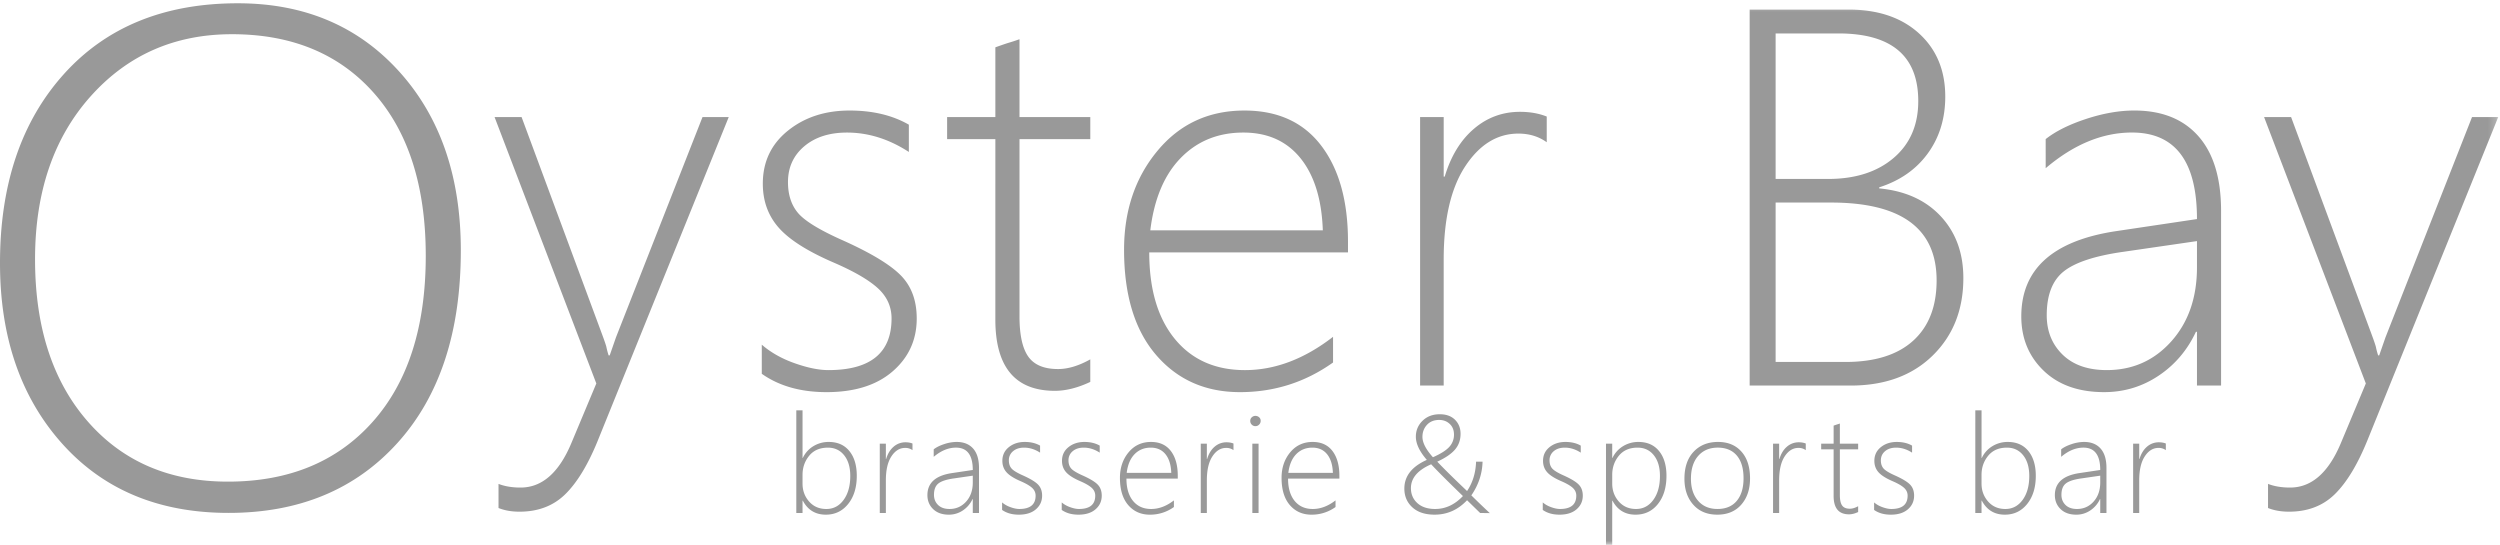
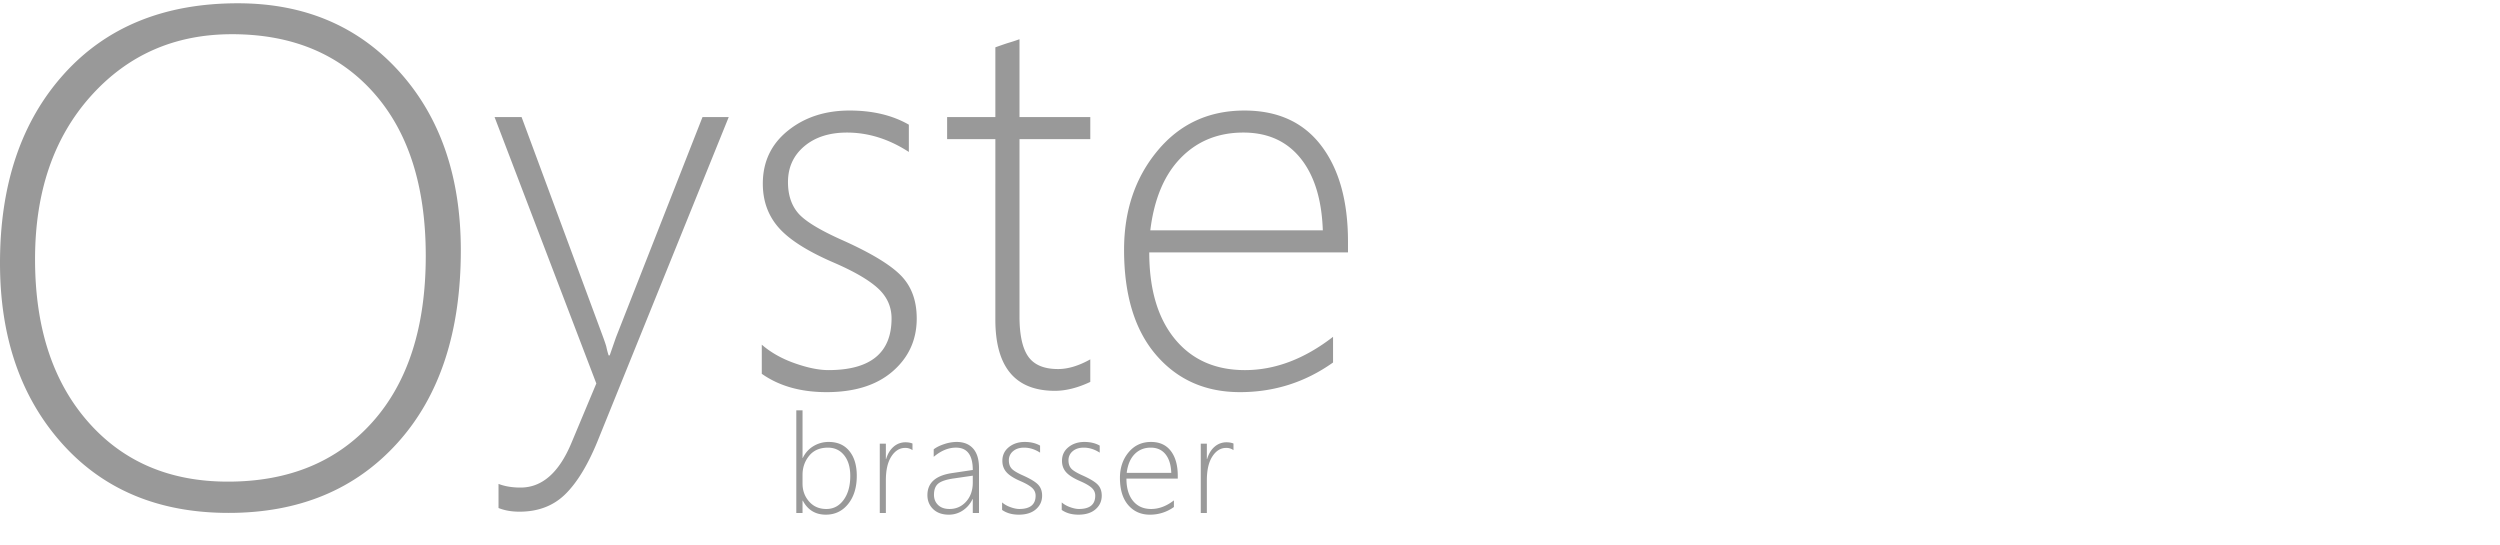
<svg xmlns="http://www.w3.org/2000/svg" xmlns:xlink="http://www.w3.org/1999/xlink" width="312" height="68" viewBox="0 0 312 68">
  <defs>
-     <path id="a" d="M0 .41h311.779V68H0V.41z" />
-   </defs>
+     </defs>
  <g fill="none" fill-rule="evenodd">
    <path d="M28.948 4.27c-7.148 0-13.03 2.589-17.648 7.763-4.618 5.176-6.926 11.95-6.926 20.328 0 8.464 2.187 15.203 6.561 20.22 4.375 5.018 10.207 7.527 17.498 7.527 7.605 0 13.623-2.48 18.055-7.441 4.432-4.96 6.647-11.873 6.647-20.736 0-8.69-2.165-15.474-6.497-20.349-4.33-4.874-10.228-7.312-17.69-7.312m-.429 59.74c-8.692 0-15.618-2.887-20.779-8.663C2.58 49.572 0 42.067 0 32.834 0 23.027 2.651 15.17 7.955 9.267 13.258 3.364 20.5.41 29.677.41c8.291 0 15.002 2.837 20.135 8.511 5.132 5.676 7.698 13.119 7.698 22.323 0 10.18-2.63 18.184-7.89 24.016-5.262 5.833-12.296 8.75-21.1 8.75m46.096-9.052c-1.222 3.011-2.574 5.246-4.058 6.708-1.483 1.461-3.392 2.192-5.726 2.192-.982 0-1.854-.152-2.617-.458v-3.01c.785.305 1.701.458 2.748.458 2.683 0 4.8-1.855 6.348-5.563l3.11-7.428-12.698-33.246h3.371l10.111 27.291c.218.589.371 1.036.458 1.341.087.415.185.786.295 1.113h.131l.785-2.257 10.798-27.488h3.273L74.616 54.958zm20.454-8.311v-3.633c1.133.982 2.507 1.756 4.122 2.323 1.614.569 3.01.851 4.188.851 5.257 0 7.886-2.148 7.886-6.446 0-1.483-.578-2.748-1.734-3.795-1.156-1.047-3.032-2.128-5.628-3.24-3.207-1.396-5.46-2.84-6.757-4.335-1.298-1.495-1.947-3.31-1.947-5.45 0-2.726 1.041-4.928 3.125-6.608 2.083-1.68 4.651-2.52 7.706-2.52 2.88 0 5.344.588 7.395 1.766v3.403c-2.487-1.614-5.06-2.42-7.722-2.42-2.204 0-3.982.573-5.334 1.716-1.353 1.146-2.029 2.636-2.029 4.468 0 1.593.425 2.886 1.276 3.878s2.727 2.133 5.628 3.418c3.491 1.572 5.89 3.027 7.2 4.37 1.308 1.34 1.963 3.124 1.963 5.35 0 2.661-.998 4.858-2.994 6.593-1.996 1.735-4.75 2.602-8.263 2.602-3.228 0-5.922-.766-8.082-2.291m40.999 1.014c-1.571.741-3.043 1.112-4.417 1.112-4.953 0-7.43-2.966-7.43-8.9V17.36h-6.02v-2.749h6.02V5.907c.48-.174.983-.349 1.507-.523a24.39 24.39 0 0 0 1.505-.49v9.717h8.835v2.75h-8.835v22.12c0 2.312.365 3.987 1.096 5.022.73 1.037 1.968 1.554 3.714 1.554 1.243 0 2.585-.403 4.025-1.21v2.814zm29.021-18.913c-.131-3.861-1.06-6.86-2.782-8.999-1.723-2.138-4.101-3.207-7.133-3.207-3.141 0-5.743 1.053-7.804 3.158-2.062 2.106-3.333 5.121-3.812 9.048h21.53zm-21.662 2.748c0 4.604 1.063 8.203 3.19 10.799s5.045 3.893 8.753 3.893c3.752 0 7.417-1.384 10.995-4.155v3.206c-3.468 2.466-7.341 3.698-11.616 3.698-4.32 0-7.81-1.548-10.472-4.646-2.661-3.098-3.992-7.472-3.992-13.122 0-4.886 1.39-9.004 4.173-12.353 2.78-3.348 6.397-5.022 10.847-5.022 4.166 0 7.363 1.461 9.588 4.385 2.225 2.923 3.337 6.915 3.337 11.975v1.342h-24.803zm-43.27 27.766v1.09c0 .868.273 1.613.819 2.235.547.623 1.265.934 2.156.934.884 0 1.602-.378 2.154-1.136.553-.758.829-1.754.829-2.987 0-1.082-.254-1.942-.761-2.578-.507-.637-1.183-.955-2.028-.955-1.01 0-1.79.338-2.341 1.014-.552.676-.828 1.47-.828 2.383m.034 3.22h-.034v1.538h-.778V51.208h.778v5.942h.034a3.407 3.407 0 0 1 1.33-1.475 3.626 3.626 0 0 1 1.906-.52c1.099 0 1.957.379 2.573 1.136.617.758.926 1.788.926 3.089 0 1.448-.358 2.618-1.073 3.512-.716.892-1.646 1.339-2.79 1.339-1.295 0-2.253-.583-2.872-1.75m13.686-6.303a1.516 1.516 0 0 0-.913-.28c-.682 0-1.254.353-1.715 1.057-.462.704-.693 1.704-.693 3v4.065h-.76v-8.654h.76v1.918h.033c.198-.66.51-1.171.938-1.538a2.222 2.222 0 0 1 1.488-.548c.321 0 .608.05.862.152v.828zm5.143 3.532c-.906.129-1.543.339-1.91.629-.365.291-.549.763-.549 1.416 0 .513.17.935.511 1.268.341.332.816.498 1.424.498.835 0 1.526-.308 2.08-.925.552-.617.828-1.413.828-2.388v-.845l-2.383.347zm2.383 4.31v-1.733h-.034a3.385 3.385 0 0 1-1.204 1.415 3.08 3.08 0 0 1-1.753.529c-.823 0-1.474-.231-1.953-.693-.478-.462-.718-1.045-.718-1.75 0-1.51 1-2.422 3-2.737l2.662-.398c0-1.859-.699-2.789-2.096-2.789-.951 0-1.879.384-2.78 1.15v-.938c.322-.254.757-.47 1.306-.651a4.984 4.984 0 0 1 1.55-.271c.89 0 1.58.277 2.067.829.487.552.73 1.355.73 2.409v5.628h-.777zm3.658-.38v-.938c.293.253.648.454 1.065.599.416.148.777.22 1.081.22 1.358 0 2.037-.555 2.037-1.664 0-.384-.149-.71-.448-.981-.298-.27-.783-.55-1.453-.837-.828-.36-1.41-.733-1.745-1.12-.336-.384-.503-.854-.503-1.406 0-.704.269-1.273.807-1.707.538-.434 1.201-.651 1.99-.651.744 0 1.38.152 1.91.457v.879c-.642-.417-1.307-.626-1.994-.626-.57 0-1.029.148-1.378.444a1.44 1.44 0 0 0-.524 1.153c0 .41.11.745.33 1 .22.258.704.552 1.453.885.901.405 1.521.78 1.859 1.128.338.347.508.807.508 1.382 0 .687-.258 1.255-.774 1.702-.515.448-1.227.672-2.134.672-.834 0-1.529-.197-2.087-.591m7.442 0v-.938c.293.253.648.454 1.065.599.416.148.777.22 1.081.22 1.358 0 2.037-.555 2.037-1.664 0-.384-.149-.71-.448-.981-.298-.27-.783-.55-1.453-.837-.828-.36-1.41-.733-1.745-1.12-.336-.384-.503-.854-.503-1.406 0-.704.27-1.273.807-1.707.538-.434 1.201-.651 1.99-.651.744 0 1.38.152 1.91.457v.879c-.642-.417-1.307-.626-1.994-.626-.57 0-1.029.148-1.378.444a1.44 1.44 0 0 0-.524 1.153c0 .41.11.745.33 1 .22.258.704.552 1.453.885.901.405 1.521.78 1.86 1.128.337.347.507.807.507 1.382 0 .687-.258 1.255-.774 1.702-.515.448-1.227.672-2.134.672-.834 0-1.529-.197-2.087-.591m13.671-4.623c-.034-.997-.273-1.771-.718-2.324-.445-.552-1.06-.828-1.843-.828-.811 0-1.482.272-2.015.815-.532.544-.861 1.323-.985 2.337h5.56zm-5.594.71c0 1.188.275 2.118.824 2.789.549.67 1.303 1.005 2.26 1.005.969 0 1.916-.358 2.84-1.073v.828a5.056 5.056 0 0 1-3 .955c-1.116 0-2.017-.4-2.705-1.2-.687-.8-1.03-1.93-1.03-3.39 0-1.261.359-2.324 1.077-3.188.718-.866 1.652-1.298 2.802-1.298 1.075 0 1.9.378 2.475 1.133.575.754.863 1.786.863 3.092v.347h-6.406zm13.358-3.549a1.516 1.516 0 0 0-.913-.28c-.683 0-1.255.353-1.715 1.057-.463.704-.694 1.704-.694 3v4.065h-.76v-8.654h.76v1.918h.033c.198-.66.51-1.171.939-1.538a2.222 2.222 0 0 1 1.488-.548c.32 0 .608.05.862.152v.828z" fill="#999" />
    <mask id="b" fill="#fff">
      <use xlink:href="#a" />
    </mask>
-     <path d="M156.292 55.366h.778v8.653h-.778v-8.653zm.38-2.18a.63.63 0 0 1-.448-.186.626.626 0 0 1-.194-.474c0-.185.066-.336.199-.452a.657.657 0 0 1 .443-.173.69.69 0 0 1 .46.169.567.567 0 0 1 .199.456.635.635 0 0 1-.194.465.635.635 0 0 1-.465.195zm9.672 5.831c-.034-.997-.273-1.771-.718-2.324-.445-.552-1.059-.828-1.843-.828-.81 0-1.482.272-2.015.815-.532.544-.86 1.323-.985 2.337h5.561zm-5.594.71c0 1.188.275 2.118.824 2.789.55.67 1.303 1.005 2.26 1.005.97 0 1.916-.358 2.84-1.073v.828a5.056 5.056 0 0 1-3 .955c-1.116 0-2.017-.4-2.705-1.2-.687-.8-1.03-1.93-1.03-3.39 0-1.261.36-2.324 1.077-3.188.718-.866 1.652-1.298 2.802-1.298 1.075 0 1.901.378 2.475 1.133.575.754.863 1.786.863 3.092v.347h-6.406zm32.283-41.974c-1.004-.72-2.182-1.08-3.534-1.08-2.64 0-4.854 1.364-6.643 4.09-1.79 2.727-2.683 6.599-2.683 11.617v15.739h-2.945V14.61h2.945v7.429h.13c.764-2.553 1.975-4.538 3.633-5.956 1.658-1.418 3.577-2.127 5.759-2.127 1.244 0 2.356.196 3.338.589v3.207zm28.564 7.527v19.894h8.704c3.686 0 6.506-.883 8.458-2.65s2.93-4.276 2.93-7.527c0-6.479-4.397-9.718-13.188-9.718h-6.904zm0-21.107v18.161h6.544c3.403 0 6.13-.872 8.181-2.618 2.05-1.745 3.076-4.112 3.076-7.1 0-5.629-3.327-8.443-9.98-8.443h-7.82zm-3.24 43.946V1.195h12.337c3.686 0 6.62.993 8.801 2.978 2.182 1.985 3.273 4.614 3.273 7.886 0 2.727-.726 5.088-2.176 7.084-1.45 1.996-3.474 3.41-6.07 4.238v.13c3.25.306 5.813 1.468 7.69 3.486 1.875 2.017 2.814 4.587 2.814 7.706 0 3.948-1.277 7.172-3.828 9.67-2.553 2.497-5.967 3.746-10.243 3.746h-12.598zm46.597-16.689c-3.513.503-5.978 1.315-7.396 2.439-1.417 1.124-2.126 2.95-2.126 5.48 0 1.986.659 3.622 1.979 4.909s3.158 1.93 5.514 1.93c3.228 0 5.912-1.194 8.05-3.582 2.137-2.39 3.207-5.47 3.207-9.244v-3.273l-9.228 1.342zm9.228 16.689V41.41h-.131c-1.07 2.29-2.624 4.119-4.663 5.48-2.04 1.364-4.303 2.047-6.79 2.047-3.186 0-5.706-.895-7.56-2.684-1.854-1.788-2.78-4.046-2.78-6.773 0-5.846 3.872-9.38 11.616-10.602l10.308-1.538c0-7.2-2.706-10.8-8.116-10.8-3.686 0-7.275 1.486-10.765 4.452V17.36c1.243-.982 2.928-1.822 5.055-2.52s4.128-1.047 6.005-1.047c3.447 0 6.114 1.069 8 3.206 1.887 2.139 2.83 5.247 2.83 9.327v21.792h-3.01zm21.268 6.839c-1.221 3.011-2.573 5.246-4.057 6.708-1.483 1.461-3.392 2.192-5.726 2.192-.982 0-1.855-.152-2.617-.458v-3.01c.785.305 1.7.458 2.748.458 2.683 0 4.799-1.855 6.348-5.563l3.109-7.428-12.697-33.246h3.37l10.112 27.291c.218.589.37 1.036.458 1.341.087.415.185.786.295 1.113h.13l.786-2.257 10.799-27.488h3.27l-16.327 40.347zm-116.62 2.107c.98-.434 1.663-.867 2.049-1.301a2.22 2.22 0 0 0 .579-1.522c0-.557-.177-1.002-.532-1.334-.355-.334-.795-.5-1.32-.5-.635 0-1.142.204-1.52.612-.377.41-.566.91-.566 1.5 0 .722.436 1.57 1.31 2.544zm3.744 4.843c-1.871-1.81-3.192-3.13-3.964-3.965-1.684.733-2.527 1.724-2.527 2.976 0 .76.269 1.384.808 1.872.538.487 1.277.73 2.218.73 1.29 0 2.445-.538 3.465-1.614zm2.146 2.111l-1.631-1.589c-1.133 1.2-2.482 1.8-4.048 1.8-1.19 0-2.115-.306-2.78-.917-.665-.61-.997-1.39-.997-2.336 0-1.555.935-2.748 2.805-3.582-.912-1.055-1.37-2.018-1.37-2.892 0-.782.279-1.446.834-1.99.555-.542 1.272-.814 2.15-.814.806 0 1.44.229 1.902.688.462.46.693 1.044.693 1.754 0 .773-.234 1.43-.701 1.974-.468.542-1.204 1.042-2.206 1.5.845.895 2.084 2.117 3.718 3.666.704-1.047 1.079-2.27 1.124-3.666h.81c-.038 1.503-.506 2.905-1.401 4.207a106.32 106.32 0 0 0 2.307 2.215l-1.21-.018zm7.817-.379v-.938c.293.253.648.454 1.065.599.416.148.777.22 1.08.22 1.359 0 2.038-.555 2.038-1.664 0-.384-.15-.71-.448-.981-.298-.27-.783-.55-1.453-.837-.828-.36-1.41-.733-1.745-1.12-.336-.384-.503-.854-.503-1.406 0-.704.269-1.273.807-1.707.538-.434 1.2-.651 1.99-.651.744 0 1.38.152 1.91.457v.879c-.642-.417-1.307-.626-1.994-.626-.57 0-1.03.148-1.378.444a1.44 1.44 0 0 0-.524 1.153c0 .41.11.745.33 1 .22.258.704.552 1.453.885.9.405 1.52.78 1.859 1.128.338.347.508.807.508 1.382 0 .687-.258 1.255-.774 1.702-.515.448-1.227.672-2.134.672-.834 0-1.53-.197-2.087-.591m8.668-4.378v1.09c0 .868.273 1.613.82 2.235.545.623 1.264.934 2.155.934.884 0 1.603-.378 2.154-1.136.553-.758.828-1.754.828-2.987 0-1.082-.254-1.942-.76-2.578-.508-.637-1.183-.955-2.03-.955-1.007 0-1.786.338-2.34 1.014-.552.676-.827 1.47-.827 2.383m.033 3.22h-.033V68h-.777V55.366h.777v1.784h.033a3.422 3.422 0 0 1 1.332-1.475 3.626 3.626 0 0 1 1.905-.52c1.099 0 1.957.379 2.574 1.136.617.758.926 1.788.926 3.089 0 1.448-.354 2.618-1.061 3.512-.707.892-1.643 1.339-2.803 1.339-1.295 0-2.254-.583-2.873-1.75m13.137-6.617c-1.02 0-1.832.344-2.438 1.031-.605.688-.907 1.643-.907 2.865 0 1.132.294 2.042.887 2.73.591.687 1.4 1.03 2.425 1.03 1.042 0 1.845-.338 2.408-1.013.564-.676.845-1.615.845-2.815 0-1.233-.28-2.18-.84-2.839-.561-.659-1.355-.989-2.38-.989m-.059 8.366c-1.262 0-2.26-.415-2.995-1.246-.736-.83-1.102-1.91-1.102-3.24 0-1.438.385-2.562 1.153-3.372.768-.812 1.78-1.218 3.037-1.218 1.234 0 2.209.403 2.924 1.21.716.805 1.073 1.92 1.073 3.346 0 1.346-.364 2.436-1.094 3.27-.73.833-1.728 1.25-2.996 1.25m11.043-8.052a1.519 1.519 0 0 0-.913-.28c-.682 0-1.253.353-1.715 1.057-.463.704-.693 1.704-.693 3v4.065h-.761v-8.654h.76v1.918h.035c.196-.66.51-1.171.937-1.538a2.22 2.22 0 0 1 1.488-.548c.32 0 .608.05.862.152v.828zm6.539 7.723c-.406.191-.786.287-1.141.287-1.28 0-1.92-.766-1.92-2.299v-5.813h-1.553v-.71h1.554v-2.248c.124-.045.254-.09.389-.135.136-.04.265-.082.389-.127v2.51h2.282v.71h-2.282v5.712c0 .597.094 1.03.283 1.298.189.267.509.401.959.401.32 0 .668-.105 1.04-.313v.727zm1.992-.261v-.938c.291.253.646.454 1.063.599.417.148.778.22 1.082.22 1.358 0 2.037-.555 2.037-1.664 0-.384-.15-.71-.449-.981-.297-.27-.783-.55-1.453-.837-.828-.36-1.41-.733-1.745-1.12-.335-.384-.503-.854-.503-1.406 0-.704.27-1.273.808-1.707.537-.434 1.201-.651 1.99-.651.743 0 1.38.152 1.91.457v.879c-.643-.417-1.307-.626-1.995-.626-.569 0-1.028.148-1.378.444-.348.296-.523.68-.523 1.153 0 .41.11.745.33 1 .22.258.703.552 1.453.885.901.405 1.52.78 1.86 1.128.337.347.506.807.506 1.382 0 .687-.258 1.255-.773 1.702-.516.448-1.227.672-2.134.672-.834 0-1.529-.197-2.087-.591m13.408-4.378v1.09c0 .868.273 1.613.82 2.235.546.623 1.265.934 2.155.934.884 0 1.603-.378 2.155-1.136.552-.758.828-1.754.828-2.987 0-1.082-.254-1.942-.76-2.578-.508-.637-1.183-.955-2.029-.955-1.008 0-1.788.338-2.34 1.014-.553.676-.829 1.47-.829 2.383m.034 3.22h-.034v1.538h-.777V51.208h.777v5.942h.034a3.413 3.413 0 0 1 1.331-1.475 3.63 3.63 0 0 1 1.906-.52c1.098 0 1.956.379 2.573 1.136.617.758.926 1.788.926 3.089 0 1.448-.359 2.618-1.074 3.512-.716.892-1.645 1.339-2.789 1.339-1.296 0-2.254-.583-2.873-1.75m12.395-2.771c-.907.129-1.544.339-1.91.629-.366.291-.549.763-.549 1.416 0 .513.17.935.511 1.268.341.332.815.498 1.424.498.834 0 1.527-.308 2.08-.925.55-.617.827-1.413.827-2.388v-.845l-2.383.347zm2.383 4.31v-1.733h-.033a3.387 3.387 0 0 1-1.205 1.415 3.083 3.083 0 0 1-1.753.529c-.824 0-1.474-.231-1.953-.693-.479-.462-.718-1.045-.718-1.75 0-1.51 1-2.422 3-2.737l2.662-.398c0-1.859-.698-2.789-2.096-2.789-.952 0-1.879.384-2.78 1.15v-.938c.321-.254.757-.47 1.306-.651a4.984 4.984 0 0 1 1.55-.271c.89 0 1.58.277 2.067.829.487.552.73 1.355.73 2.409v5.628h-.777zm8.187-7.842a1.519 1.519 0 0 0-.913-.28c-.682 0-1.253.353-1.715 1.057-.463.704-.693 1.704-.693 3v4.065h-.76v-8.654h.76v1.918h.034c.196-.66.51-1.171.937-1.538a2.22 2.22 0 0 1 1.488-.548c.321 0 .608.05.862.152v.828z" fill="#999" mask="url(#b)" />
  </g>
</svg>